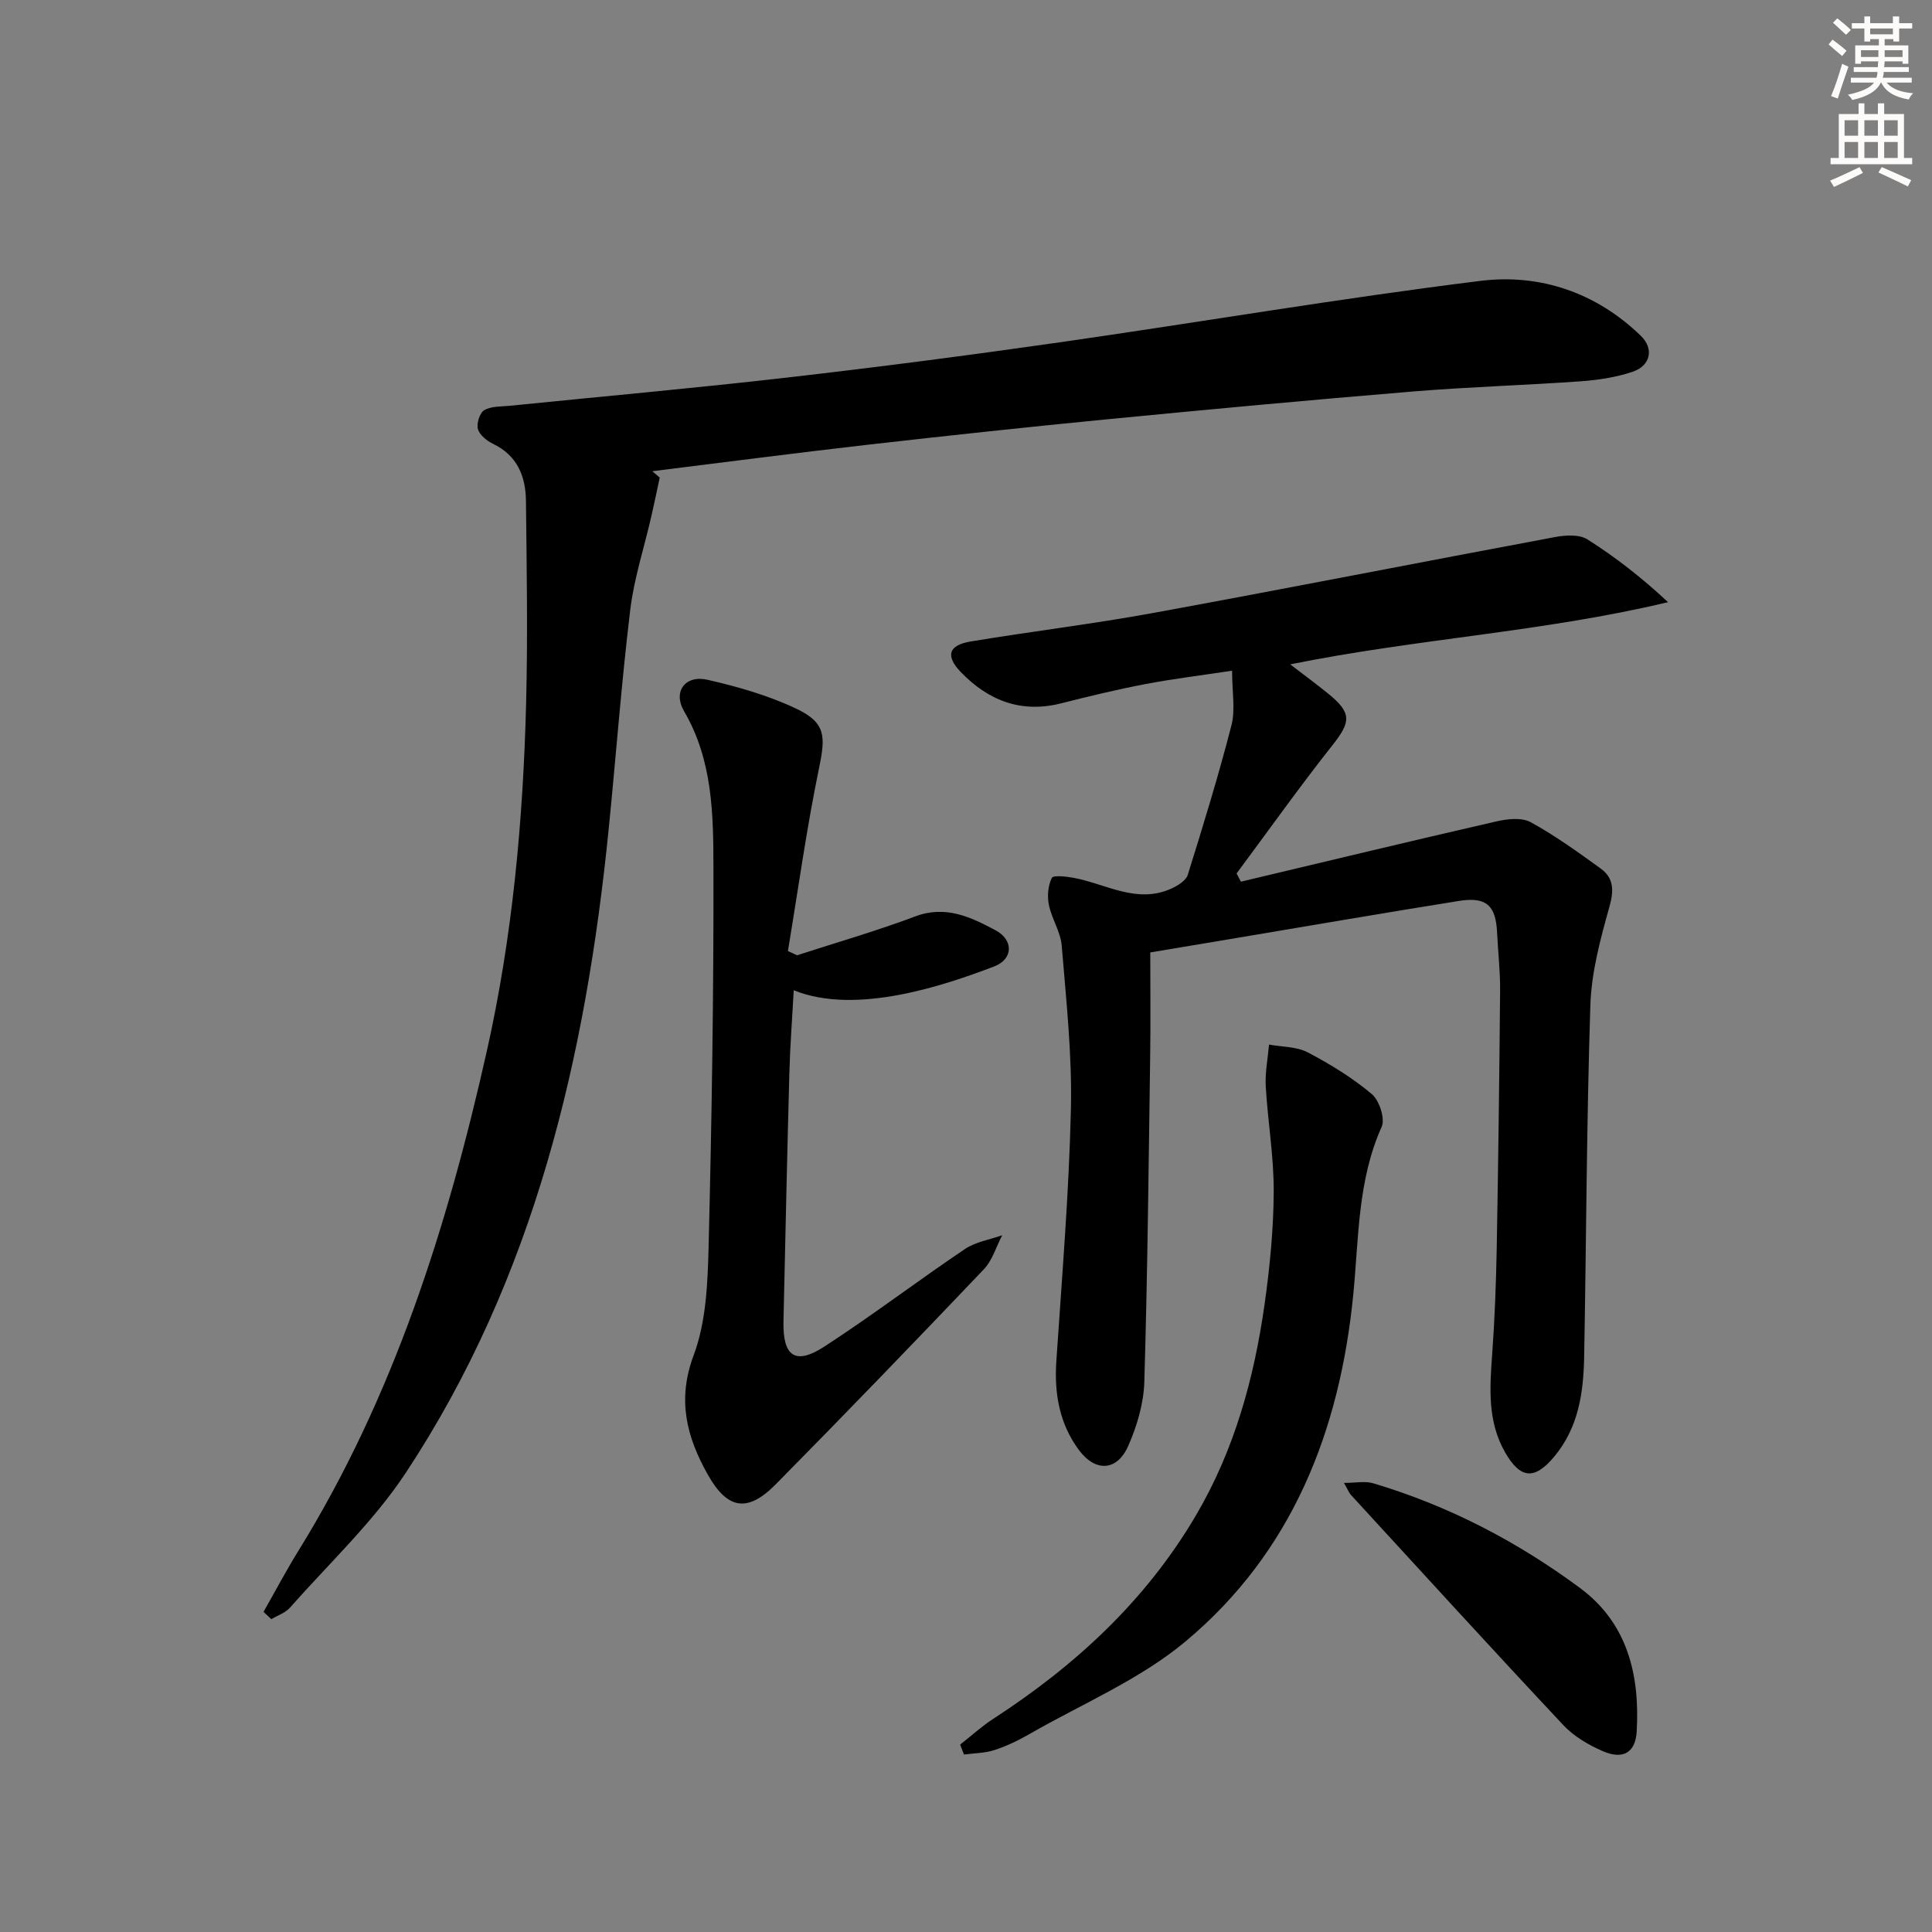
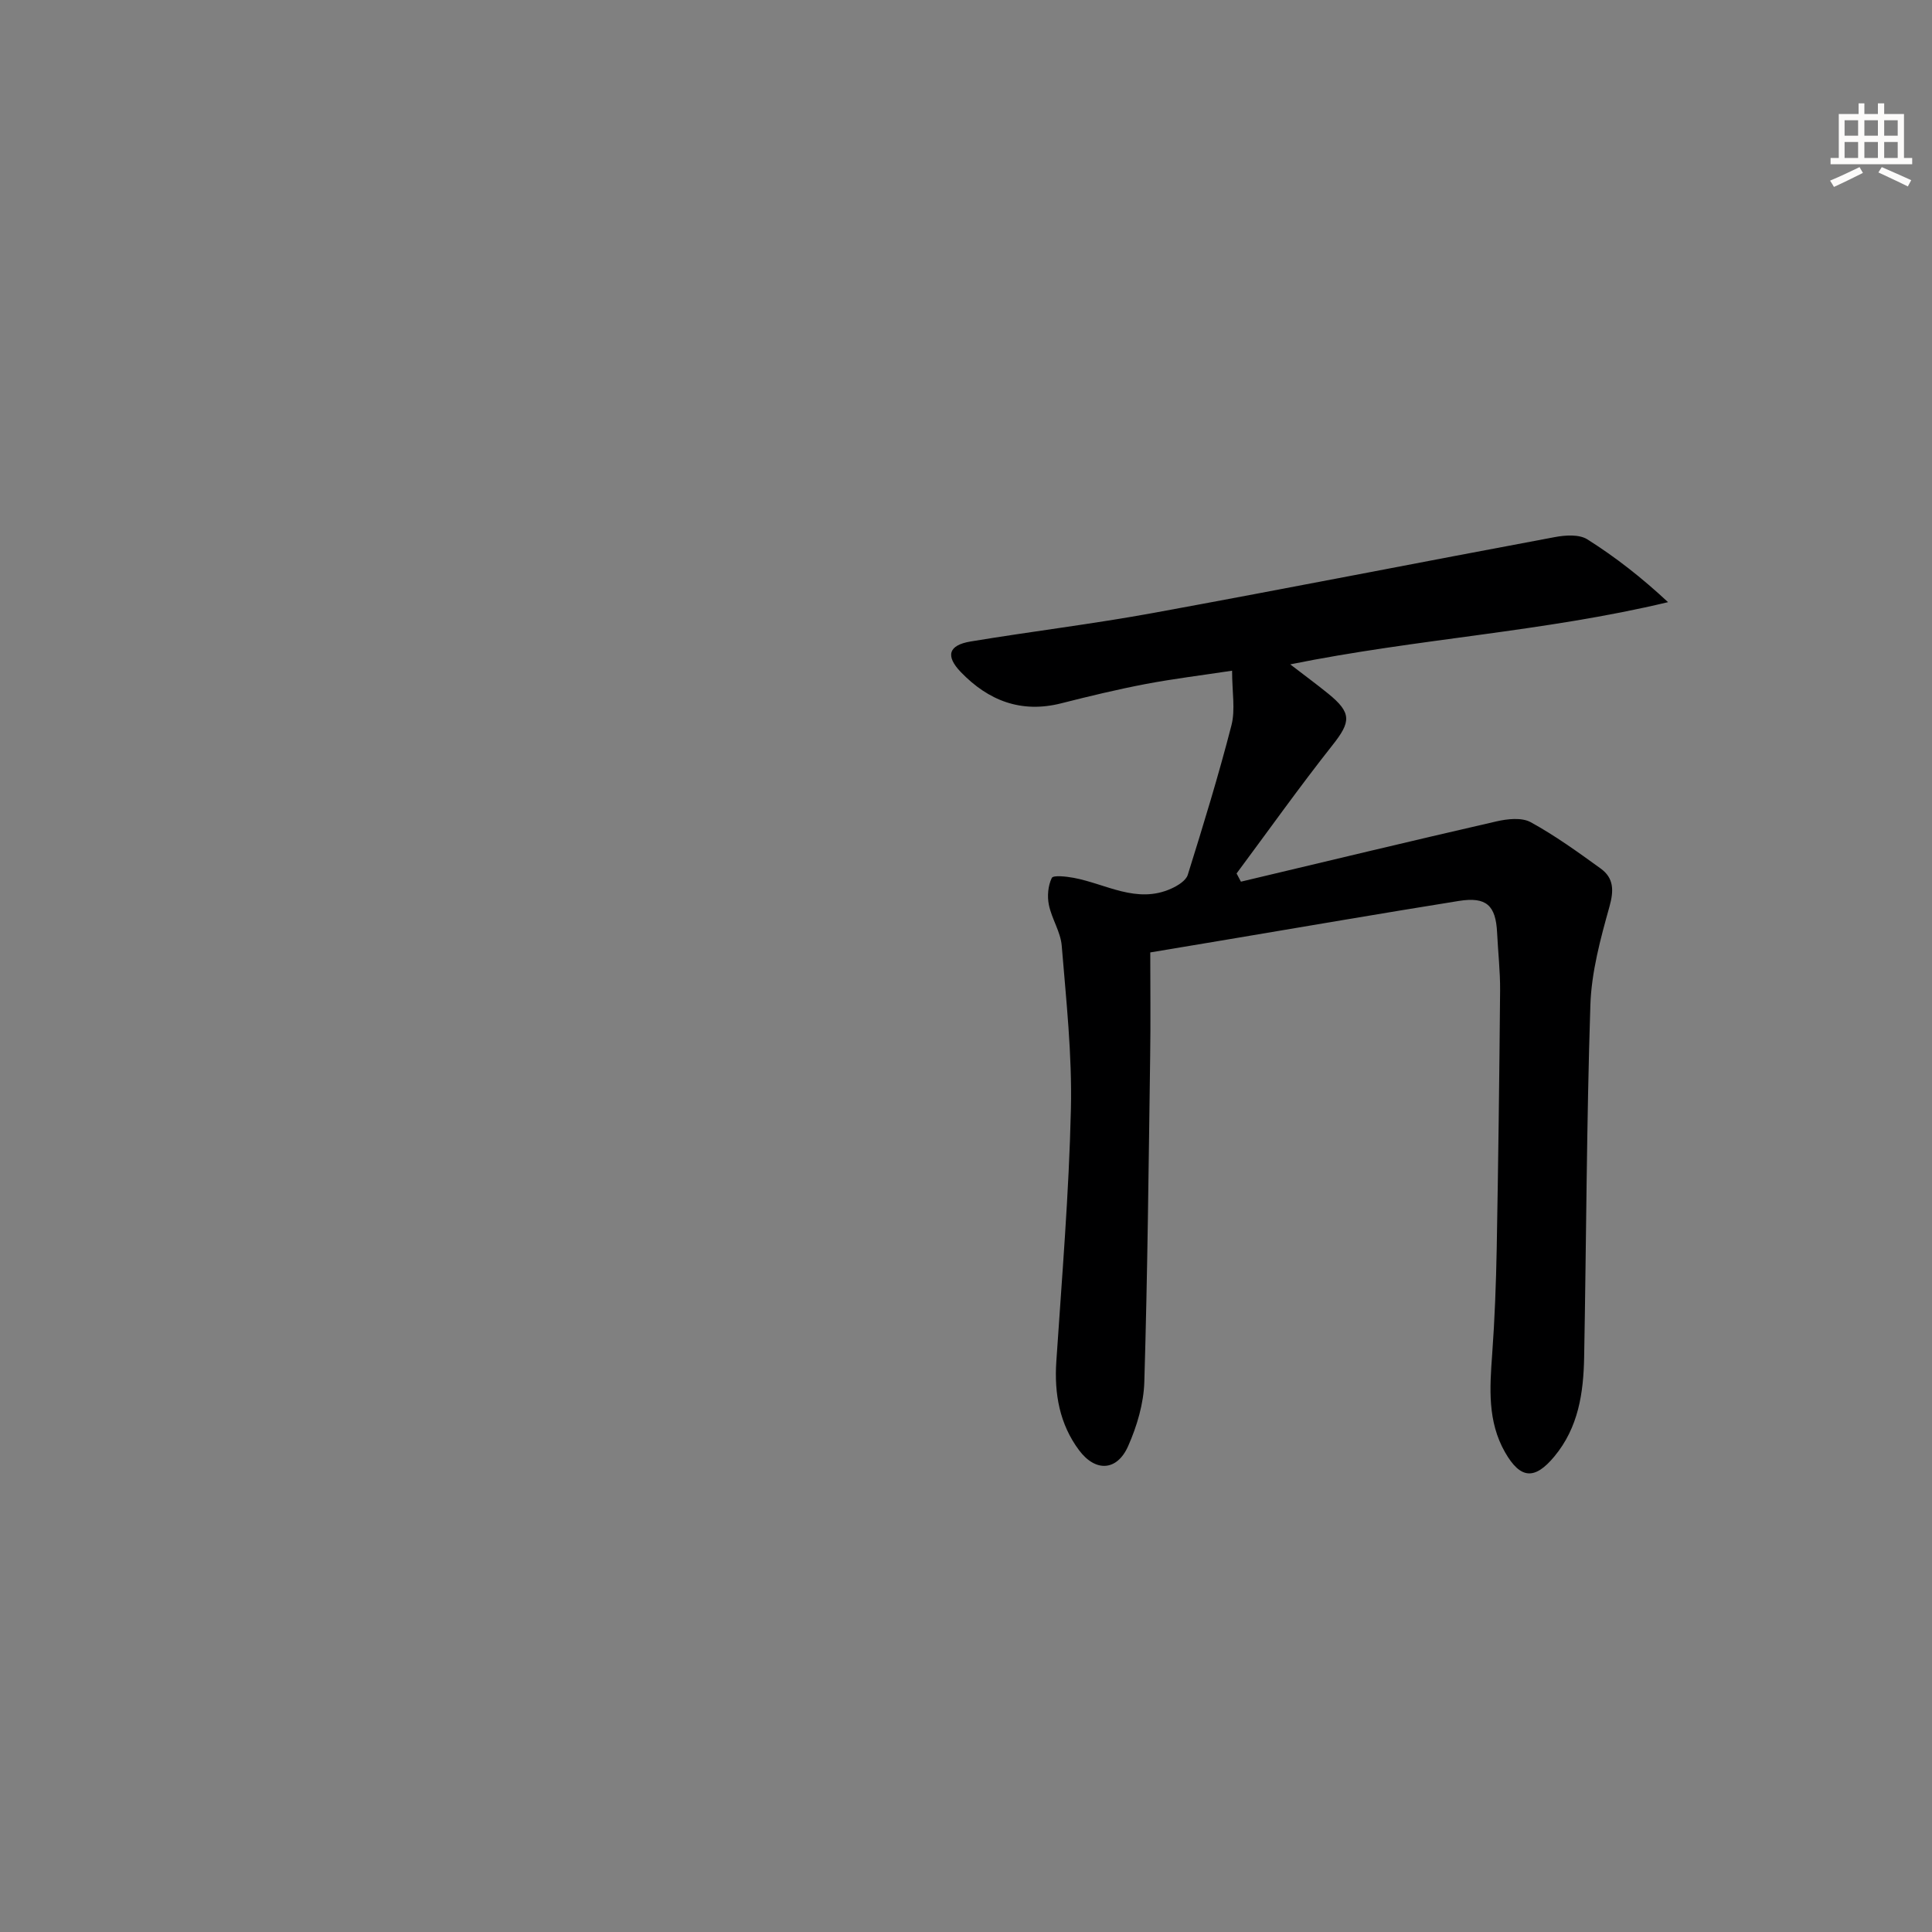
<svg xmlns="http://www.w3.org/2000/svg" enable-background="new 0 0 400 400" viewBox="0 0 400 400">
  <rect x="0" y="0" width="400" height="400" fill="#808080" stroke="none" />
  <g fill="#000001">
    <path d="m238.15 197.19c0 7.27.09 14.39-.02 21.51-.32 22.46-.54 44.93-1.21 67.39-.13 4.49-1.52 9.18-3.36 13.33-2.28 5.13-6.72 5.41-10.14.85-4.03-5.39-5.17-11.67-4.72-18.39 1.16-17.41 2.62-34.83 3.02-52.26.26-11.25-.98-22.56-1.9-33.81-.23-2.87-2.07-5.57-2.66-8.46-.37-1.79-.18-3.98.6-5.58.29-.61 2.98-.31 4.5-.03 6.7 1.24 13.08 5.47 20.23 2.24 1.33-.6 3.04-1.64 3.42-2.84 3.21-10.27 6.37-20.56 9.05-30.98.83-3.24.13-6.87.13-11.3-6.32.96-12.15 1.67-17.9 2.76-5.86 1.12-11.68 2.52-17.46 3.99-8.3 2.11-15.1-.55-20.8-6.46-3.23-3.36-2.56-5.58 2.04-6.34 12.61-2.09 25.32-3.62 37.88-5.92 27.71-5.07 55.36-10.52 83.06-15.69 2.17-.41 5.03-.6 6.72.46 5.84 3.68 11.3 7.96 16.72 13.01-25.75 6.16-51.97 7.56-78.22 12.88 2.97 2.29 5.47 4.12 7.87 6.07 4.9 3.98 4.7 5.83.89 10.64-6.86 8.68-13.27 17.7-19.87 26.58.3.57.6 1.14.9 1.7 17.63-4.19 35.24-8.43 52.9-12.48 2.27-.52 5.22-.85 7.08.16 5.06 2.77 9.79 6.19 14.49 9.59 2.75 1.99 2.77 4.55 1.82 7.94-1.86 6.64-3.72 13.52-3.94 20.35-.79 24.28-.84 48.59-1.29 72.89-.14 7.37-1.16 14.53-6.17 20.56-4.04 4.86-7 4.73-10.2-.86-3.66-6.4-3.18-13.32-2.67-20.31.53-7.29.8-14.61.94-21.92.32-17.8.55-35.6.7-53.4.03-3.98-.43-7.96-.62-11.94-.27-5.68-2.22-7.5-7.92-6.59-16.05 2.57-32.07 5.33-48.1 8.02-4.89.81-9.76 1.63-15.79 2.64z" />
-     <path d="m54.56 333.72c2.4-4.22 4.67-8.52 7.22-12.64 19.75-31.94 30.86-67.15 39.01-103.45 5.33-23.74 7.53-47.89 8.14-72.17.35-13.93.12-27.88-.04-41.81-.06-5.05-1.8-9.35-6.81-11.76-1.28-.62-2.78-1.82-3.13-3.05-.32-1.16.37-3.37 1.31-3.92 1.46-.85 3.5-.73 5.3-.91 19.16-1.94 38.35-3.65 57.48-5.85 18.8-2.16 37.58-4.6 56.31-7.28 29.07-4.16 58.04-9.12 87.18-12.73 12.29-1.52 23.94 2.41 33.18 11.37 2.78 2.69 2.03 6.19-1.69 7.45-3.41 1.15-7.11 1.71-10.72 1.97-11.61.83-23.25 1.16-34.84 2.12-21.19 1.75-42.37 3.72-63.54 5.78-16.53 1.61-33.04 3.39-49.54 5.27-14.79 1.69-29.55 3.62-44.33 5.45.51.44 1.03.88 1.54 1.32-.58 2.69-1.13 5.39-1.75 8.07-1.47 6.42-3.56 12.77-4.35 19.27-1.81 15.01-2.94 30.1-4.44 45.15-4.74 47.44-15.36 93.14-42.03 133.55-6.71 10.16-15.86 18.72-23.99 27.93-.95 1.08-2.55 1.6-3.85 2.38-.53-.51-1.07-1.01-1.62-1.51z" />
-     <path d="m165.02 197.78c8.17-2.65 16.45-5.03 24.48-8.05 6.29-2.37 11.48.15 16.56 2.84 3.86 2.04 3.72 6.02-.24 7.53-10.14 3.86-28.55 10.18-41.49 4.92-.31 5.82-.75 11.49-.9 17.17-.47 17.13-.83 34.26-1.22 51.39-.16 7.26 2.45 9.13 8.49 5.2 9.88-6.42 19.28-13.58 29.06-20.17 2.22-1.5 5.14-1.94 7.74-2.87-1.25 2.38-2.04 5.21-3.83 7.08-14.23 14.94-28.55 29.8-43.05 44.48-5.87 5.94-10.02 5.24-14.11-2.05-4.33-7.73-6.37-15.39-2.9-24.64 2.6-6.95 2.91-14.98 3.1-22.56.65-26.12 1.06-52.25 1-78.37-.02-11.05-.14-22.26-6.08-32.43-2.38-4.08.26-7.56 4.85-6.51 6.25 1.43 12.56 3.23 18.33 5.96 6.17 2.91 6.12 5.72 4.79 12.19-2.6 12.58-4.36 25.33-6.47 38.01.64.29 1.27.59 1.89.88z" />
-     <path d="m198.79 361.2c2.29-1.8 4.46-3.79 6.89-5.36 16.98-11.03 31.5-24.4 41.9-42.05 8-13.59 12.06-28.39 14.24-43.77 1.09-7.72 1.85-15.54 1.89-23.33.03-7.25-1.23-14.5-1.65-21.76-.16-2.86.43-5.77.68-8.66 2.69.5 5.69.4 8.01 1.61 4.67 2.45 9.25 5.26 13.27 8.64 1.57 1.32 2.79 5.1 2.03 6.8-4.99 11.12-4.72 23.06-5.87 34.71-2.79 28.23-12.62 53.28-34.63 71.73-9.5 7.97-21.49 12.98-32.4 19.25-2.3 1.32-4.74 2.5-7.25 3.32-2 .65-4.21.64-6.32.93-.27-.68-.53-1.37-.79-2.06z" />
-     <path d="m278.25 307.02c2.47 0 4.39-.42 6.03.07 15.59 4.63 29.85 12.06 42.86 21.7 9.87 7.31 12.39 18.07 11.72 29.7-.25 4.38-2.85 5.87-6.97 4.09-2.98-1.29-6.03-3.07-8.22-5.41-14.79-15.77-29.36-31.75-43.99-47.68-.4-.46-.63-1.08-1.43-2.47z" />
  </g>
-   <path d="m378.6 9.2.8-1c.9.7 1.9 1.4 2.9 2.3l-.9 1.1c-1.1-.9-2-1.7-2.8-2.4zm.5 10.7c.9-2.1 1.6-4.3 2.3-6.7.4.2.8.4 1.3.6-.7 2.1-1.5 4.3-2.2 6.6zm.4-15.2.9-.9c1 .8 2 1.6 2.8 2.4l-1 1c-1-.9-1.9-1.8-2.7-2.5zm12.5-1.3h1.2v1.4h2.7v1.1h-2.7v2.7h-1.2v-.5h-1.8v1.3h4.9v3.8h-1.2v-.5h-3.7c0 .4-.1.9-.1 1.2h5.1v1h-5.2c0 .5-.1.9-.2 1.2h6v1h-5.2c1.1 1.3 2.9 2 5.5 2.2-.4.4-.7.8-.9 1.3-2.9-.5-4.8-1.6-5.7-3.5h-.1c-.8 1.7-2.7 2.9-5.9 3.6-.2-.4-.6-.8-.9-1.1 2.8-.6 4.6-1.4 5.4-2.5h-4.8v-1h5.3c.1-.3.2-.7.2-1.2h-4.9v-1h5c0-.4 0-.8.1-1.2h-3.6v.5h-1.2v-3.8h4.9v-1.3h-1.8v.5h-1.2v-2.7h-2.6v-1.1h2.6v-1.4h1.2v1.4h4.7v-1.4zm-6.7 8.4h3.6c0-.4 0-.9 0-1.4h-3.6zm1.9-4.7h4.7v-1.2h-4.7zm6.7 3.3h-3.7v1.4h3.7z" fill="#fcfbfa" />
  <path d="m384.7 21.4h1.3v2.2h2.8v-2.2h1.3v2.2h4.1v9.1h1.7v1.3h-16.9v-1.3h1.7v-9.1h4.1v-2.2zm.3 13.2.7 1.2c-1.8.9-3.8 1.9-6 2.9-.2-.4-.5-.8-.8-1.3 2.4-1 4.4-2 6.1-2.8zm-3.1-6.5h2.8v-3.2h-2.8zm0 4.6h2.8v-3.3h-2.8zm4.1-4.6h2.8v-3.2h-2.8zm0 4.6h2.8v-3.3h-2.8zm3.6 1.9c2.1.9 4.1 1.8 6.1 2.7l-.7 1.3c-2.2-1.1-4.2-2-6.1-2.9zm3.3-9.7h-2.8v3.2h2.8zm-2.8 7.8h2.8v-3.3h-2.8z" fill="#fcfbfa" />
</svg>